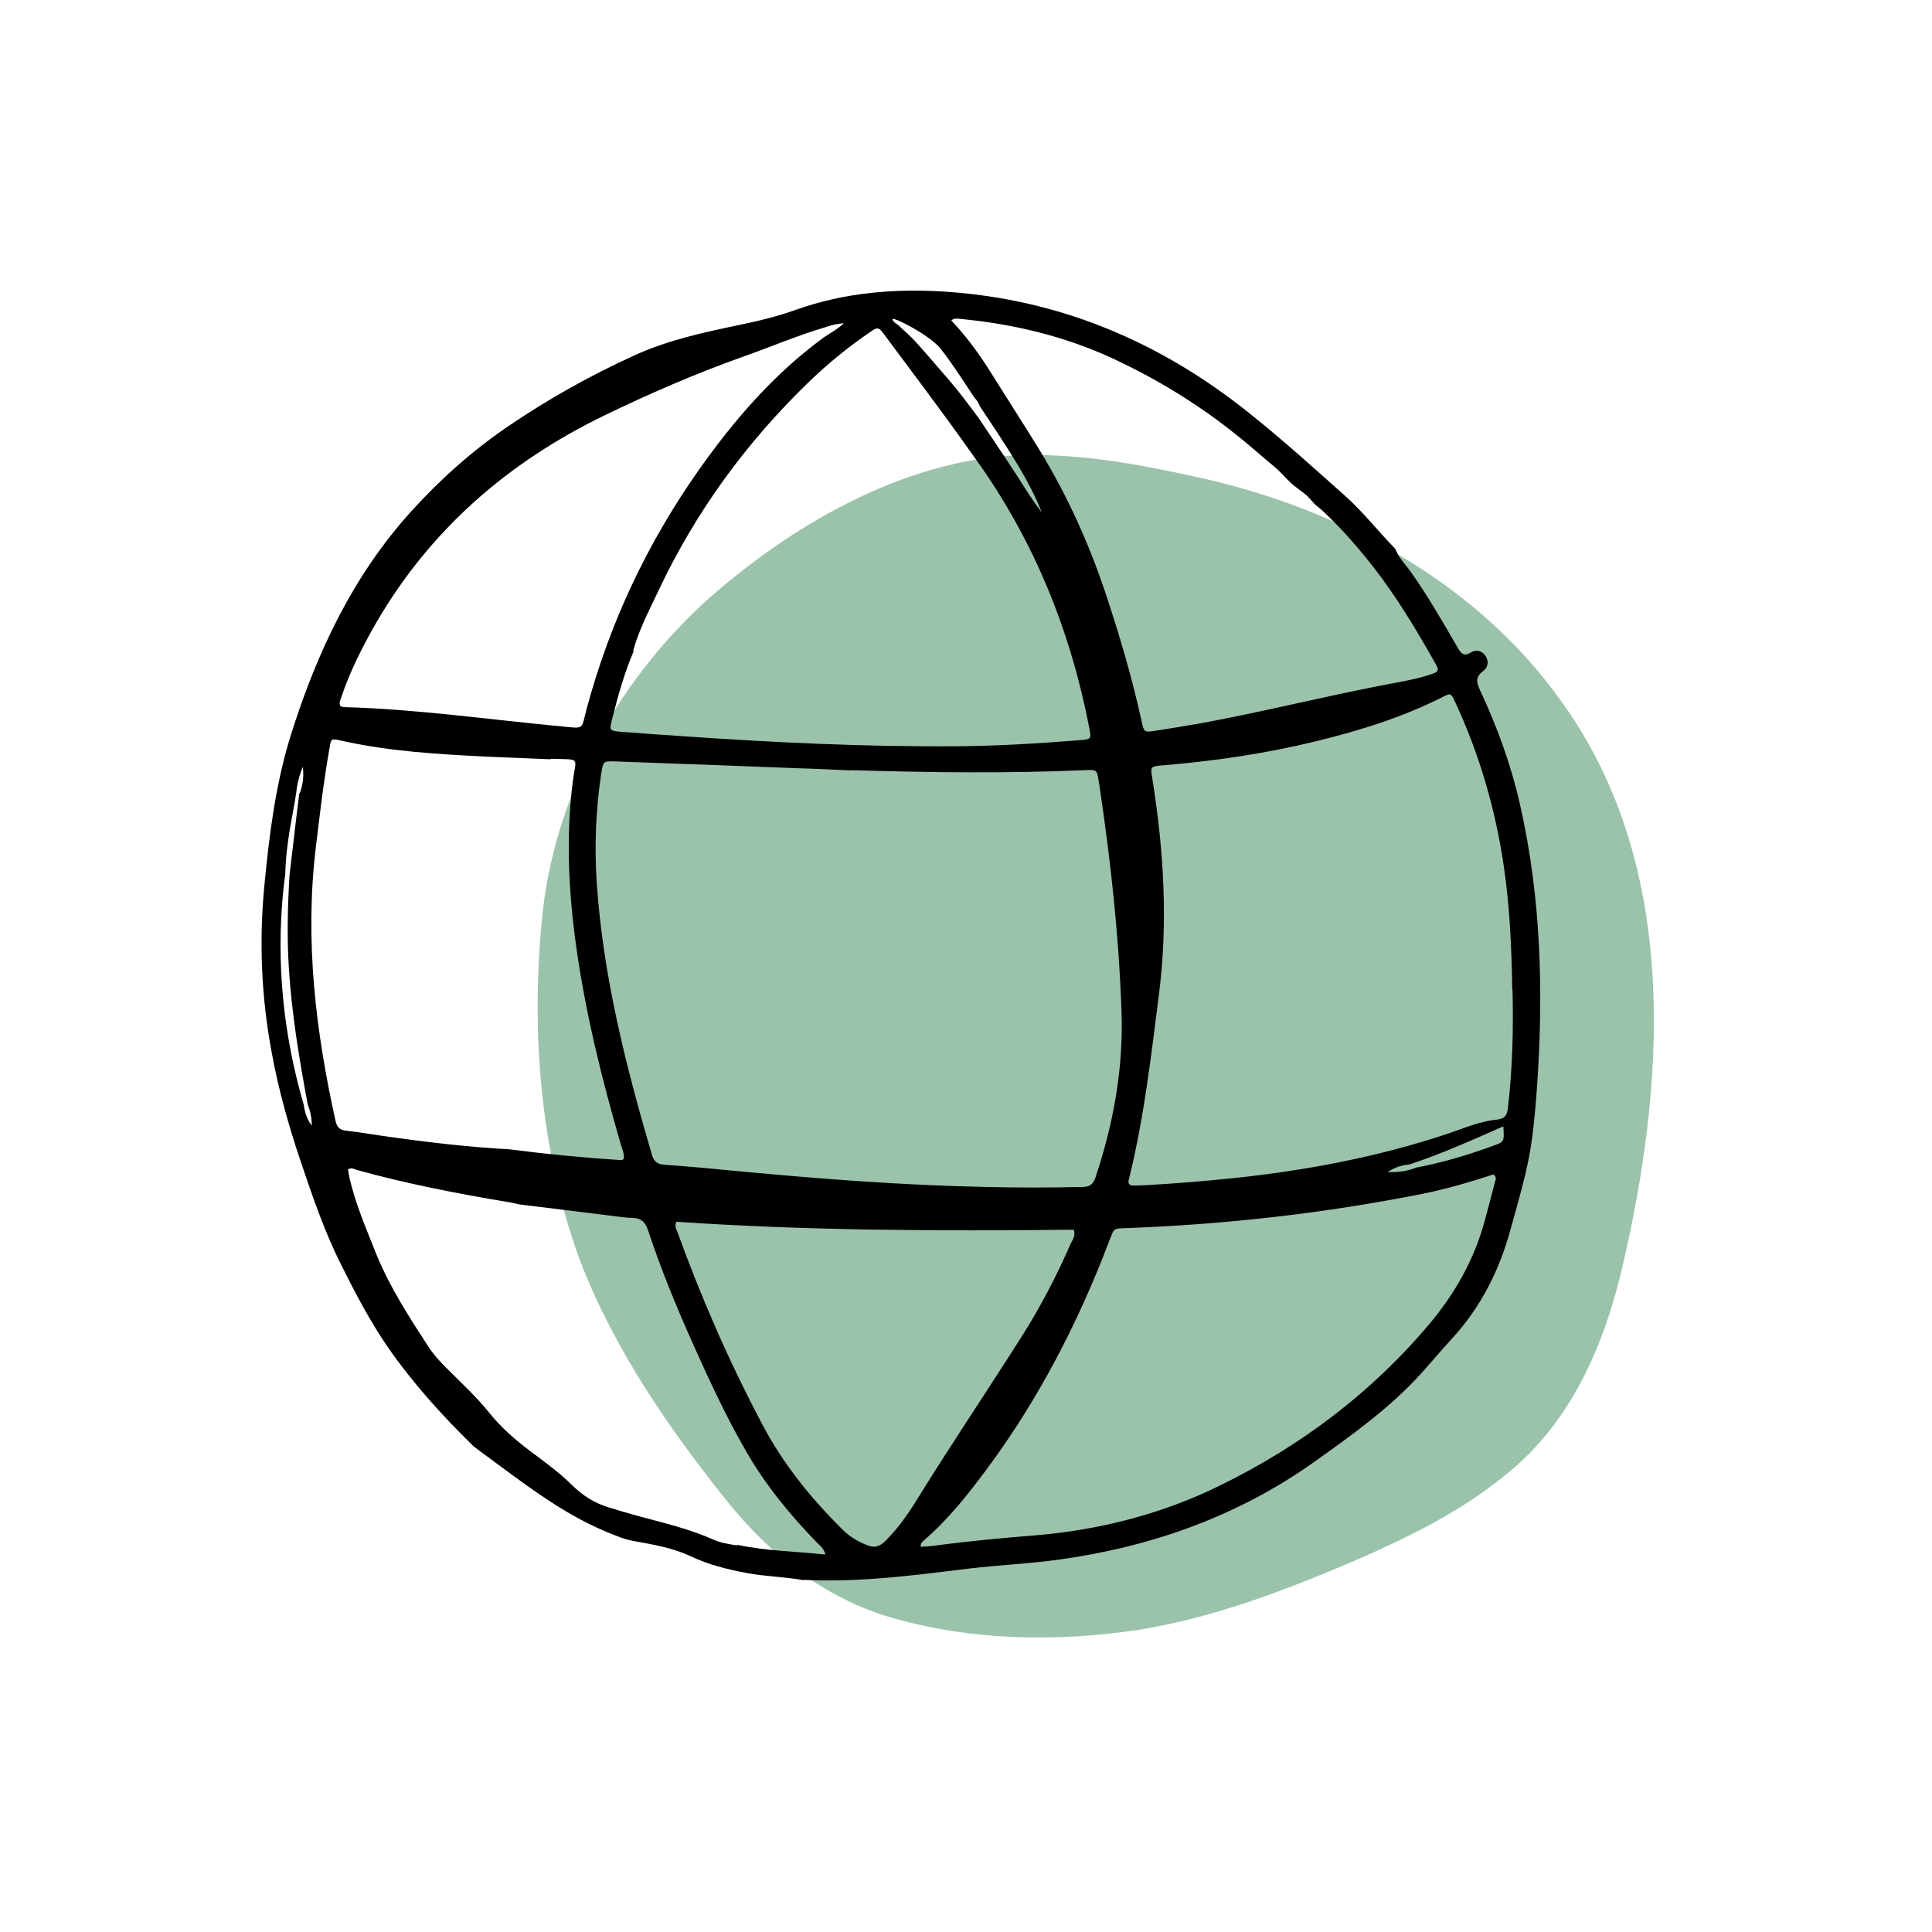
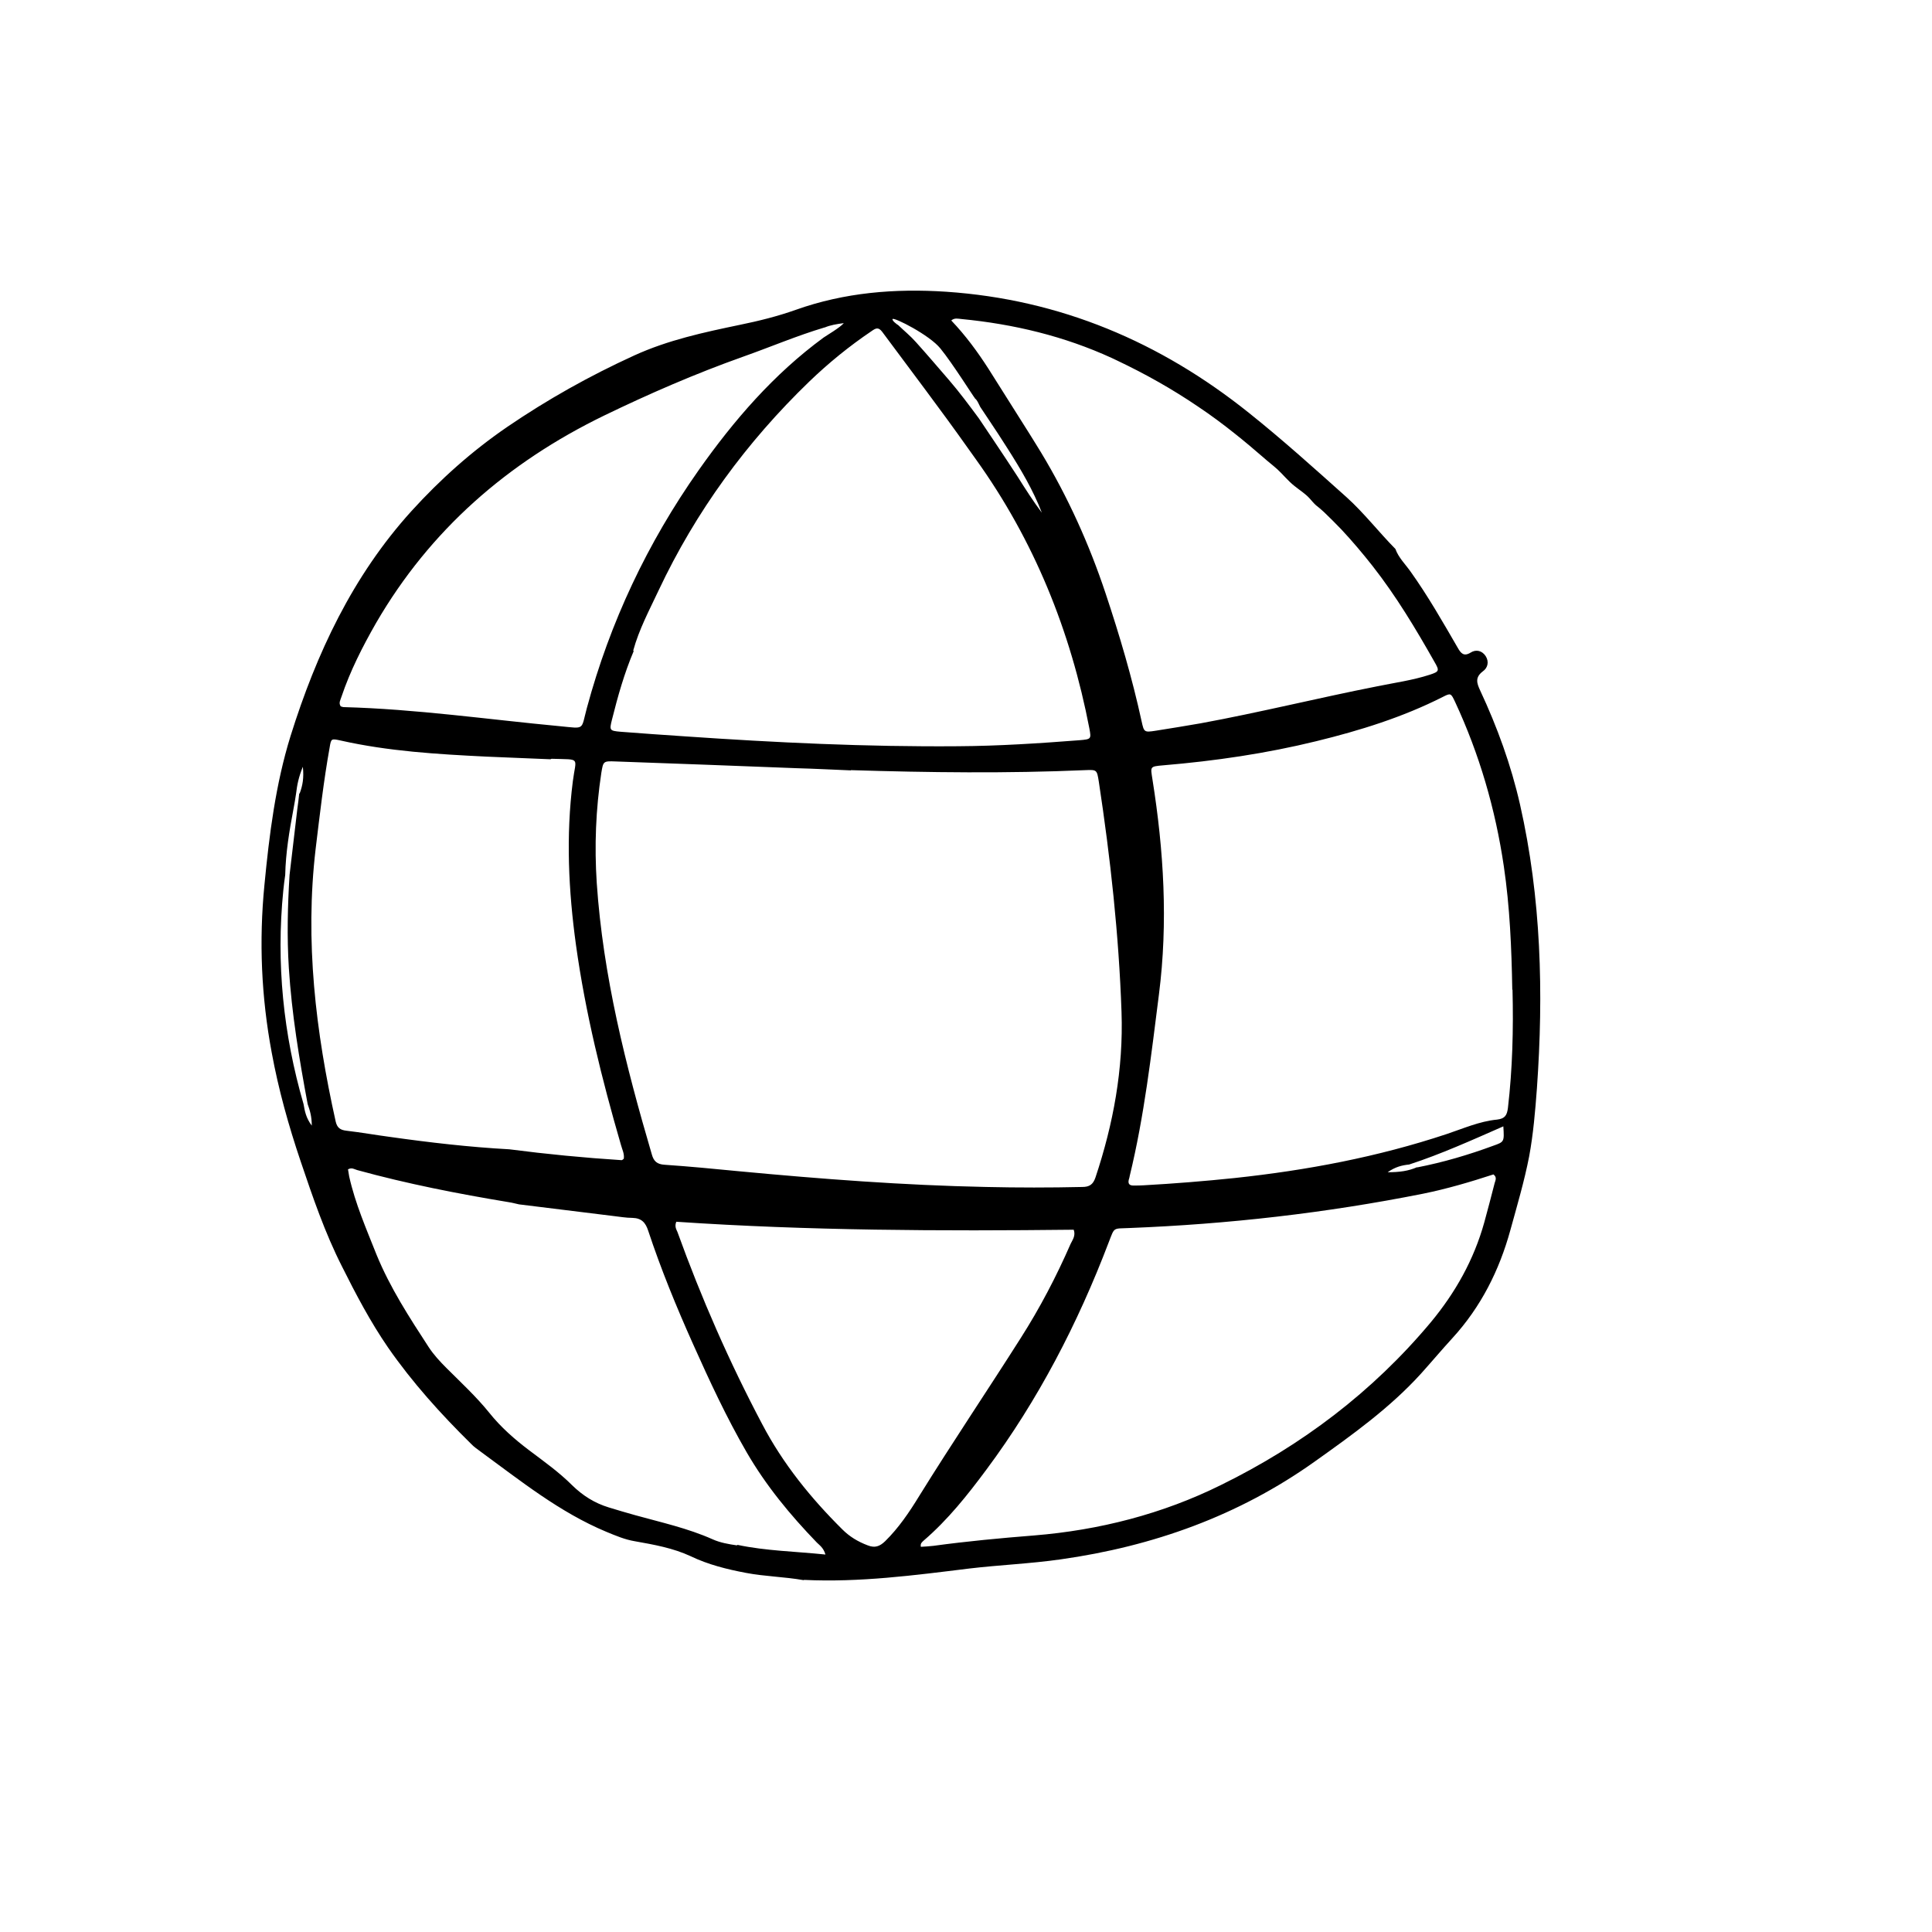
<svg xmlns="http://www.w3.org/2000/svg" version="1.1" viewBox="0 0 800 800">
  <defs>
    <style>
      .cls-1 {
        fill: #9bc3ab;
      }
    </style>
  </defs>
  <g>
    <g id="Calque_1">
-       <path class="cls-1" d="M293.8,247.5c-37.2,33.4-63.2,79.6-69,129.4-5.2,48.1-1.4,98.6,15,144.1,14.2,37.4,37.4,71,62.4,102,17.6,21.5,39.5,38.7,66.2,46.6,33.2,9.8,68.9,10.4,103,5.3,31-5,60.9-16.4,89.9-28.8,21.5-9.4,43.1-19.9,61.4-34.8,28.8-22.6,42.6-56.6,50.2-91.5,17.4-77.3,21.2-163.6-26.4-229.4-35.8-50.4-93.8-80.9-153.4-93.4-21.7-4.8-43.9-8.7-66.2-8.6-48.6,0-96.9,27.3-132.8,58.9h-.1Z" />
      <path d="M332.7,654.3c-7.9-1.4-15.9-1.5-23.8-3-7.9-1.5-15.6-3.4-22.9-6.9-7.3-3.4-15.2-4.8-23.1-6.2-4.2-.7-7.9-2.3-11.8-3.9-19.4-8.1-35.5-21.1-52.2-33.3-1.3-1-2.7-1.9-3.8-3.1-12.6-12.4-24.4-25.5-34.4-39.9-7.3-10.6-13.3-22-19.1-33.6-7.1-14-12.1-28.7-17.1-43.5-5-14.8-9.2-29.8-12-45.1-4.3-23-5.3-46.1-3-69.4,2-20.8,4.6-41.6,10.8-61.6,10.7-34.2,25.7-66.3,50.1-93.2,11.9-13.1,25-24.8,39.6-34.8,16.7-11.4,34.2-21.2,52.6-29.6,14-6.4,28.9-9.6,43.8-12.7,7.8-1.6,15.5-3.5,23.1-6.2,20.2-7.2,41.1-8.9,62.3-7.5,47.2,3.2,88.7,20.8,125.4,50.2,13.9,11.1,27.1,23,40.4,34.9,7.3,6.6,13.3,14.4,20.2,21.4,1.3,3.6,4.1,6.3,6.3,9.4,7.2,10.1,13.3,20.8,19.5,31.5,1.3,2.3,2.5,3.8,5.4,2,2.2-1.4,4.7-.8,6.2,1.5,1.5,2.4.8,4.9-1.2,6.3-3.3,2.5-2.5,4.9-1.1,7.9,7.1,15.2,12.8,30.9,16.5,47.2,8.8,38.8,9.8,78.1,7,117.6-.7,9.4-1.5,18.9-3.2,28.1-2,10.3-5,20.4-7.8,30.6-4.6,16.7-12.2,31.8-24,44.7-4.4,4.8-8.6,9.8-13,14.7-12.9,14.2-28.4,25.3-44,36.4-31.6,22.5-67,35.1-105.2,40.5-12.6,1.8-25.3,2.3-37.9,3.8-22.7,2.8-45.4,5.8-68.3,4.7h0ZM528.9,194.3c-1.9-1.7-4-3.3-5.9-5-3.8-3.3-7.6-6.5-11.5-9.6-5-4-10.1-7.8-15.5-11.4-10.6-7.2-21.8-13.5-33.4-19-.7-.3-1.4-.7-2.1-1-19.8-9.1-40.7-14.1-62.4-16.2-1.3-.1-2.8-.6-4.2.6,6,6.3,10.9,13,15.4,20,5.7,9,11.4,18.1,17.1,27.1.8,1.2,3.8,6.2,4.7,7.6,11.1,18.4,19.9,37.9,26.7,58.3,5.8,17.4,11,35,14.9,52.9,1,4.6,1.1,4.7,5.7,4,6.3-1,12.5-2,18.8-3.1,24.5-4.5,48.6-10.5,73-15.3,7.3-1.5,14.7-2.5,21.8-4.8,4-1.3,4.1-1.7,2-5.3-7.8-13.8-15.9-27.3-25.7-39.8-4.1-5.2-8.4-10.3-12.9-15.1-2.3-2.4-4.7-4.8-7.1-7.1-1.1-1-2.2-2-3.4-2.9-1-.9-1.7-1.8-2.6-2.8-1.8-2-4.1-3.4-6.2-5.1-2.7-2.1-4.8-4.8-7.3-7.1h0ZM403.7,164.9c-.4-.3-9.3-14.5-14.3-20.6-4.5-5.6-19.2-13-19.8-12.2-.4.6,2,2.4,2.3,2.5,2.5,2.4,5.1,4.5,7.4,7.1,4.6,5.1,9.1,10.4,13.6,15.6,4.4,5.1,8.4,10.5,12.4,15.9.2.3,11,16.3,16.1,24.2,3.2,5.1,6.4,10.1,10,14.9-3.6-9.4-8.8-18.1-14.2-26.6-2.6-4.1-5.2-8.1-7.9-12.1-1.1-1.7-2.3-3.4-3.4-5.1-.5-.9-.9-2-1.5-2.8-.2-.3-.4-.5-.7-.7h0ZM124.1,328.5c1.2-3.2,1.8-6.4,1.3-11-1.8,4.4-2.4,7.7-2.8,11.1-.3,2.1-.7,4.3-1.1,6.5-1.7,9-3.2,18-3.4,27.2-.3,2.2-.6,4.3-.8,6.5-3,30,0,59.5,8.4,88.4.5,2.9,1,5.7,3.4,8.9,0-3.8-.8-6.4-1.7-8.9-3.5-18.7-6.6-37.4-7.8-56.4-.8-12.9-.5-25.7.3-38.5,1.1-9.1,2.1-18.1,3.2-27.2.3-2.2.6-4.4.8-6.5h0ZM586.8,483.4c10.8-2.1,21.3-5.2,31.6-9,4.5-1.6,4.5-1.6,4.1-8-13,5.7-25.8,11.5-39,15.8-3,.3-5.8,1-8.9,3.2,4.8,0,8.6-.5,12.2-2.1h0ZM305.4,639.7c11.8,2.5,23.9,2.7,36.4,4-.8-2.8-2.4-3.8-3.6-5-11-11.4-21-23.5-29-37.3-8.4-14.5-15.4-29.6-22.2-44.8-6.9-15.4-13.3-31-18.6-47-1.1-3.4-2.8-5.2-6.5-5.3-2.7,0-5.4-.5-8.1-.8-12.9-1.6-25.9-3.2-38.9-4.8-1.4-.3-2.8-.7-4.2-.9-21.1-3.5-42.1-7.6-62.8-13.3-1.1-.3-2.2-1.2-3.8-.3.2,1,.3,2,.5,3,2.5,11.2,7.1,21.7,11.3,32.3,5.6,13.7,13.6,26,21.6,38.3,2.1,3.2,4.7,6,7.4,8.7,6,6,12.3,11.8,17.7,18.5,4.8,6,10.5,11,16.6,15.6,6.1,4.6,12.3,9,17.7,14.4,4.4,4.3,9.3,7.4,15.2,9.2,3.6,1.1,7.3,2.2,10.9,3.2,10.8,3,21.8,5.4,32.1,10,3.1,1.4,6.6,2,10,2.5h0ZM341.4,135.6c-11.4,3.4-22.4,8.1-33.7,12.1-19.7,7-38.8,15.3-57.6,24.4-39.9,19.4-72,47.3-94.4,85.9-5.6,9.8-10.7,19.8-14.3,30.5-.4,1.3-1.3,2.6-.3,4,.5.1.8.3,1.2.3,30,.8,59.7,5.1,89.5,7.9,10.6,1,8.7,1.8,11.2-7.5,9.6-35.6,25.1-68.4,46.3-98.5,14.6-20.7,31.1-39.8,51.7-54.9,1.1-.8,6.8-4.1,8.4-6-3,.4-5.5.8-7.9,1.8h0ZM228,314.4c-8.9-.4-17.8-.7-26.6-1.1-20.3-1-40.6-2.2-60.5-6.7-3.7-.8-3.8-.8-4.4,2.9-2.5,13.9-4.1,28-5.8,42-4.5,38.2,0,75.6,8.3,112.9.6,2.6,1.9,3.5,4.4,3.8,6.1.7,12.2,1.8,18.3,2.6,16.3,2.3,32.7,4.2,49.2,5.1,15.4,2,30.9,3.5,46.5,4.5.3,0,.6-.4.9-.6.3-2.1-.7-3.9-1.2-5.8-7.9-27.2-14.7-54.6-18.6-82.7-3.1-22.5-4.2-45.1-1.3-67.8,1.3-10.2,3.5-8.9-8.6-9.3-.2,0-.4,0-.5.1h0ZM262.4,269.6c-3.9,9.2-6.6,18.8-9,28.4-1.1,4.4-1,4.6,3.5,5,8.9.7,17.7,1.3,26.6,1.9,37.7,2.6,75.4,4.4,113.1,4.1,16.9-.1,33.7-1.2,50.5-2.5,4.7-.4,4.8-.5,4-4.8-7.8-40.5-22.9-77.9-47-111.5-.7-1-2.7-3.8-3-4.2-11.6-16.4-23.8-32.4-35.8-48.6-1.6-2.1-2.7-1.5-4.4-.3-9.2,6.2-17.8,13.2-25.8,20.9-26,25.1-47,53.8-62.4,86.5-3.8,8.1-8.1,16.1-10.5,24.9h0ZM352.3,319c-7.4-.3-14.9-.7-22.3-.9-25-1-50.1-1.9-75.1-2.8-5.1-.2-5.1-.1-5.9,4.7-2.3,15.1-2.9,30.3-1.9,45.6,2.6,38.5,12,75.6,22.8,112.4.8,2.9,2.2,4.1,5.3,4.3,10.3.7,20.6,1.7,30.9,2.7,34,3.2,68,5.8,102.2,6.5,13.3.3,26.5.3,39.8,0,3,0,4.5-1,5.5-3.9,7.4-22.2,11.6-44.9,10.8-68.5-1.1-32-4.6-63.8-9.4-95.4-.8-5-.8-5-5.7-4.8-32.3,1.4-64.6,1-97,0h0ZM626.2,409.7c-.3-17.1-1-34.1-3.5-51-3.5-23.7-10.1-46.4-20.2-68.1-1.7-3.6-1.8-3.7-5.1-2-16.6,8.4-34.3,13.9-52.3,18.3-20.8,5.1-42,8.2-63.4,10-5.7.5-5.3.5-4.5,5.8,4.7,29.5,6.5,59.2,2.7,89-3.2,25.2-6.1,50.5-12.1,75.2-.1.5-.2,1.1-.4,1.6-.4,1.7.3,2.4,1.9,2.4,1.5,0,2.9,0,4.4-.1,12.5-.7,25-1.7,37.5-3,29.9-3.2,59.2-8.7,87.8-18.2,6.9-2.3,13.6-5.3,20.9-6,3.3-.4,4.1-1.8,4.5-4.8,1.9-16.3,2.3-32.6,1.9-48.9h0ZM381.3,640.5c1.7-.1,3.5-.2,5.2-.4,13.9-1.9,27.8-3.2,41.7-4.3,27-2.2,53.2-8.9,77.4-20.9,33.4-16.4,62.7-38.5,86.8-67.3,10.3-12.4,17.9-26,22.2-41.4,1.5-5.4,2.9-10.9,4.3-16.3.3-1.1,1.1-2.4-.5-3.6-9.5,3.1-19.3,6-29.2,8-40.2,8-80.7,12.6-121.6,14.2-6.9.3-6-.5-8.5,5.9-12.8,33.6-29.2,65.3-50.7,94.2-7.8,10.5-15.9,20.7-25.9,29.3-.6.6-1.5,1.1-1.2,2.6h0ZM280,506c-.7,1.8,0,3,.5,4.1,9.9,27.4,21.5,53.9,35.1,79.6,8.6,16.4,20.1,30.6,33.2,43.6,3,3,6.5,5.1,10.5,6.6,3,1.2,5,.4,7.2-1.7,5.6-5.5,10-12,14.1-18.7,13.7-22.1,28.2-43.6,42.1-65.5,7.9-12.4,14.7-25.4,20.6-38.9.8-1.7,2.2-3.4,1.3-5.9-54.9.6-109.9.4-164.6-3.3h0Z" />
    </g>
  </g>
</svg>